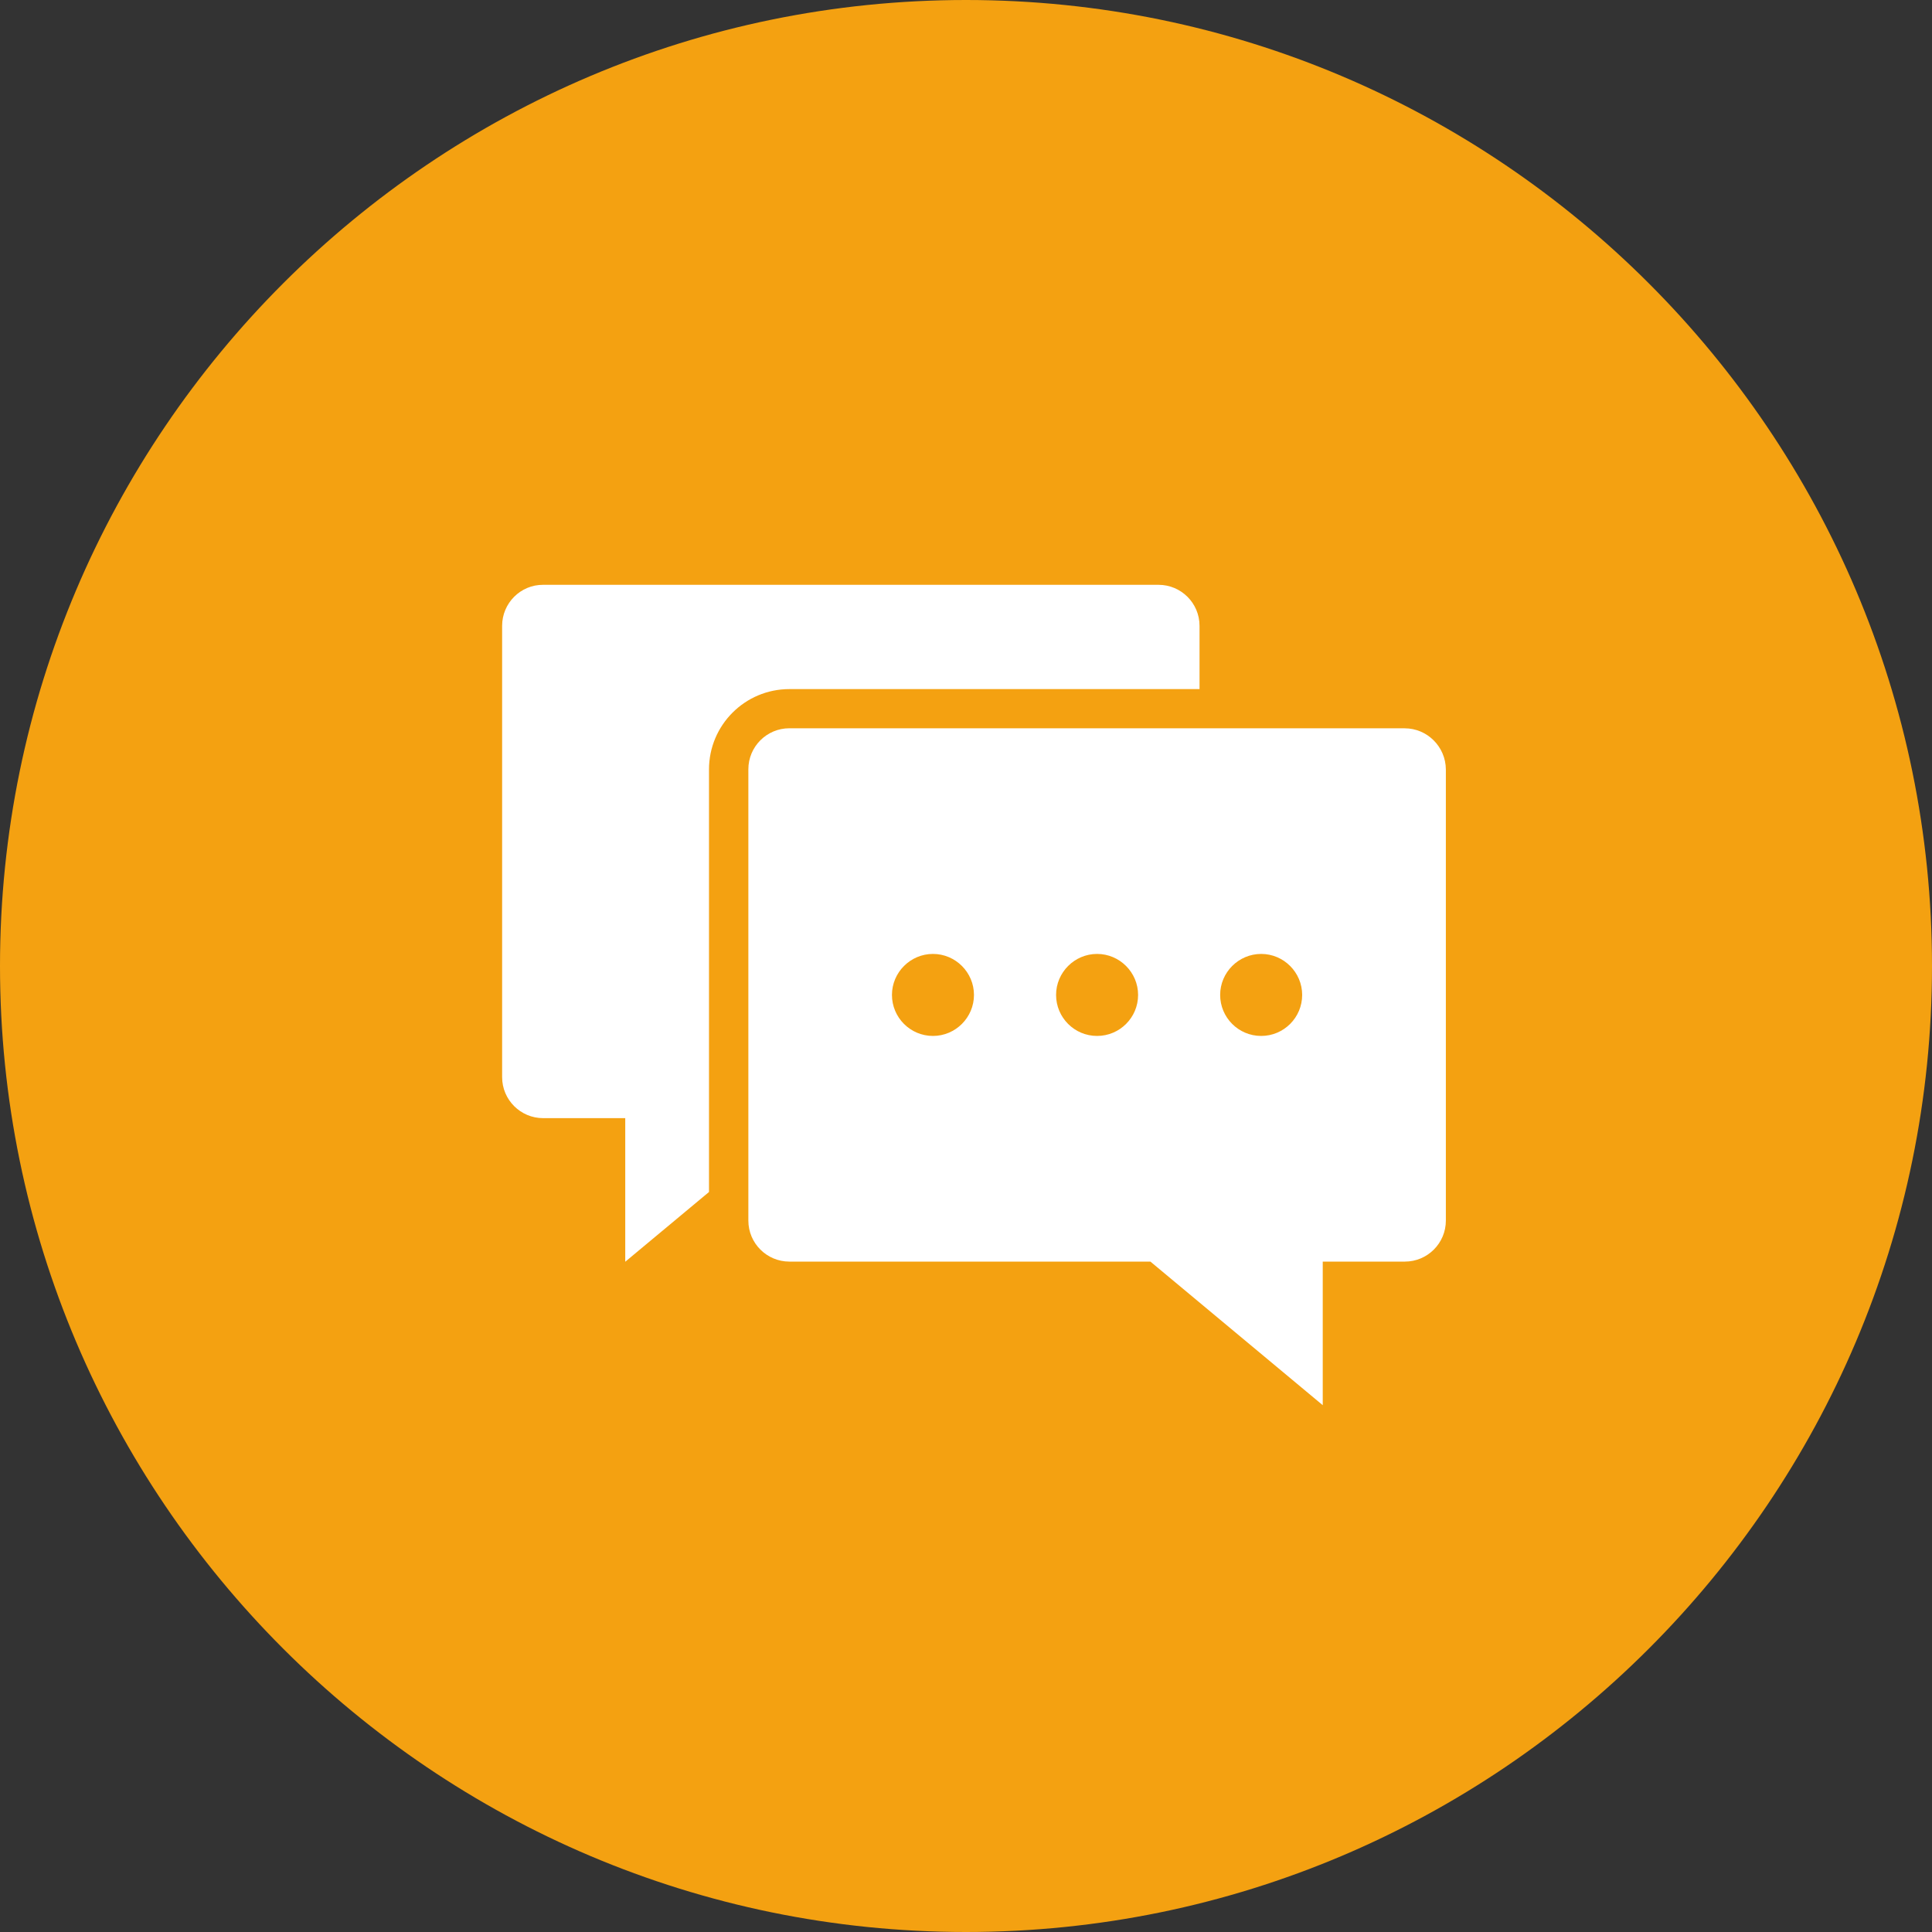
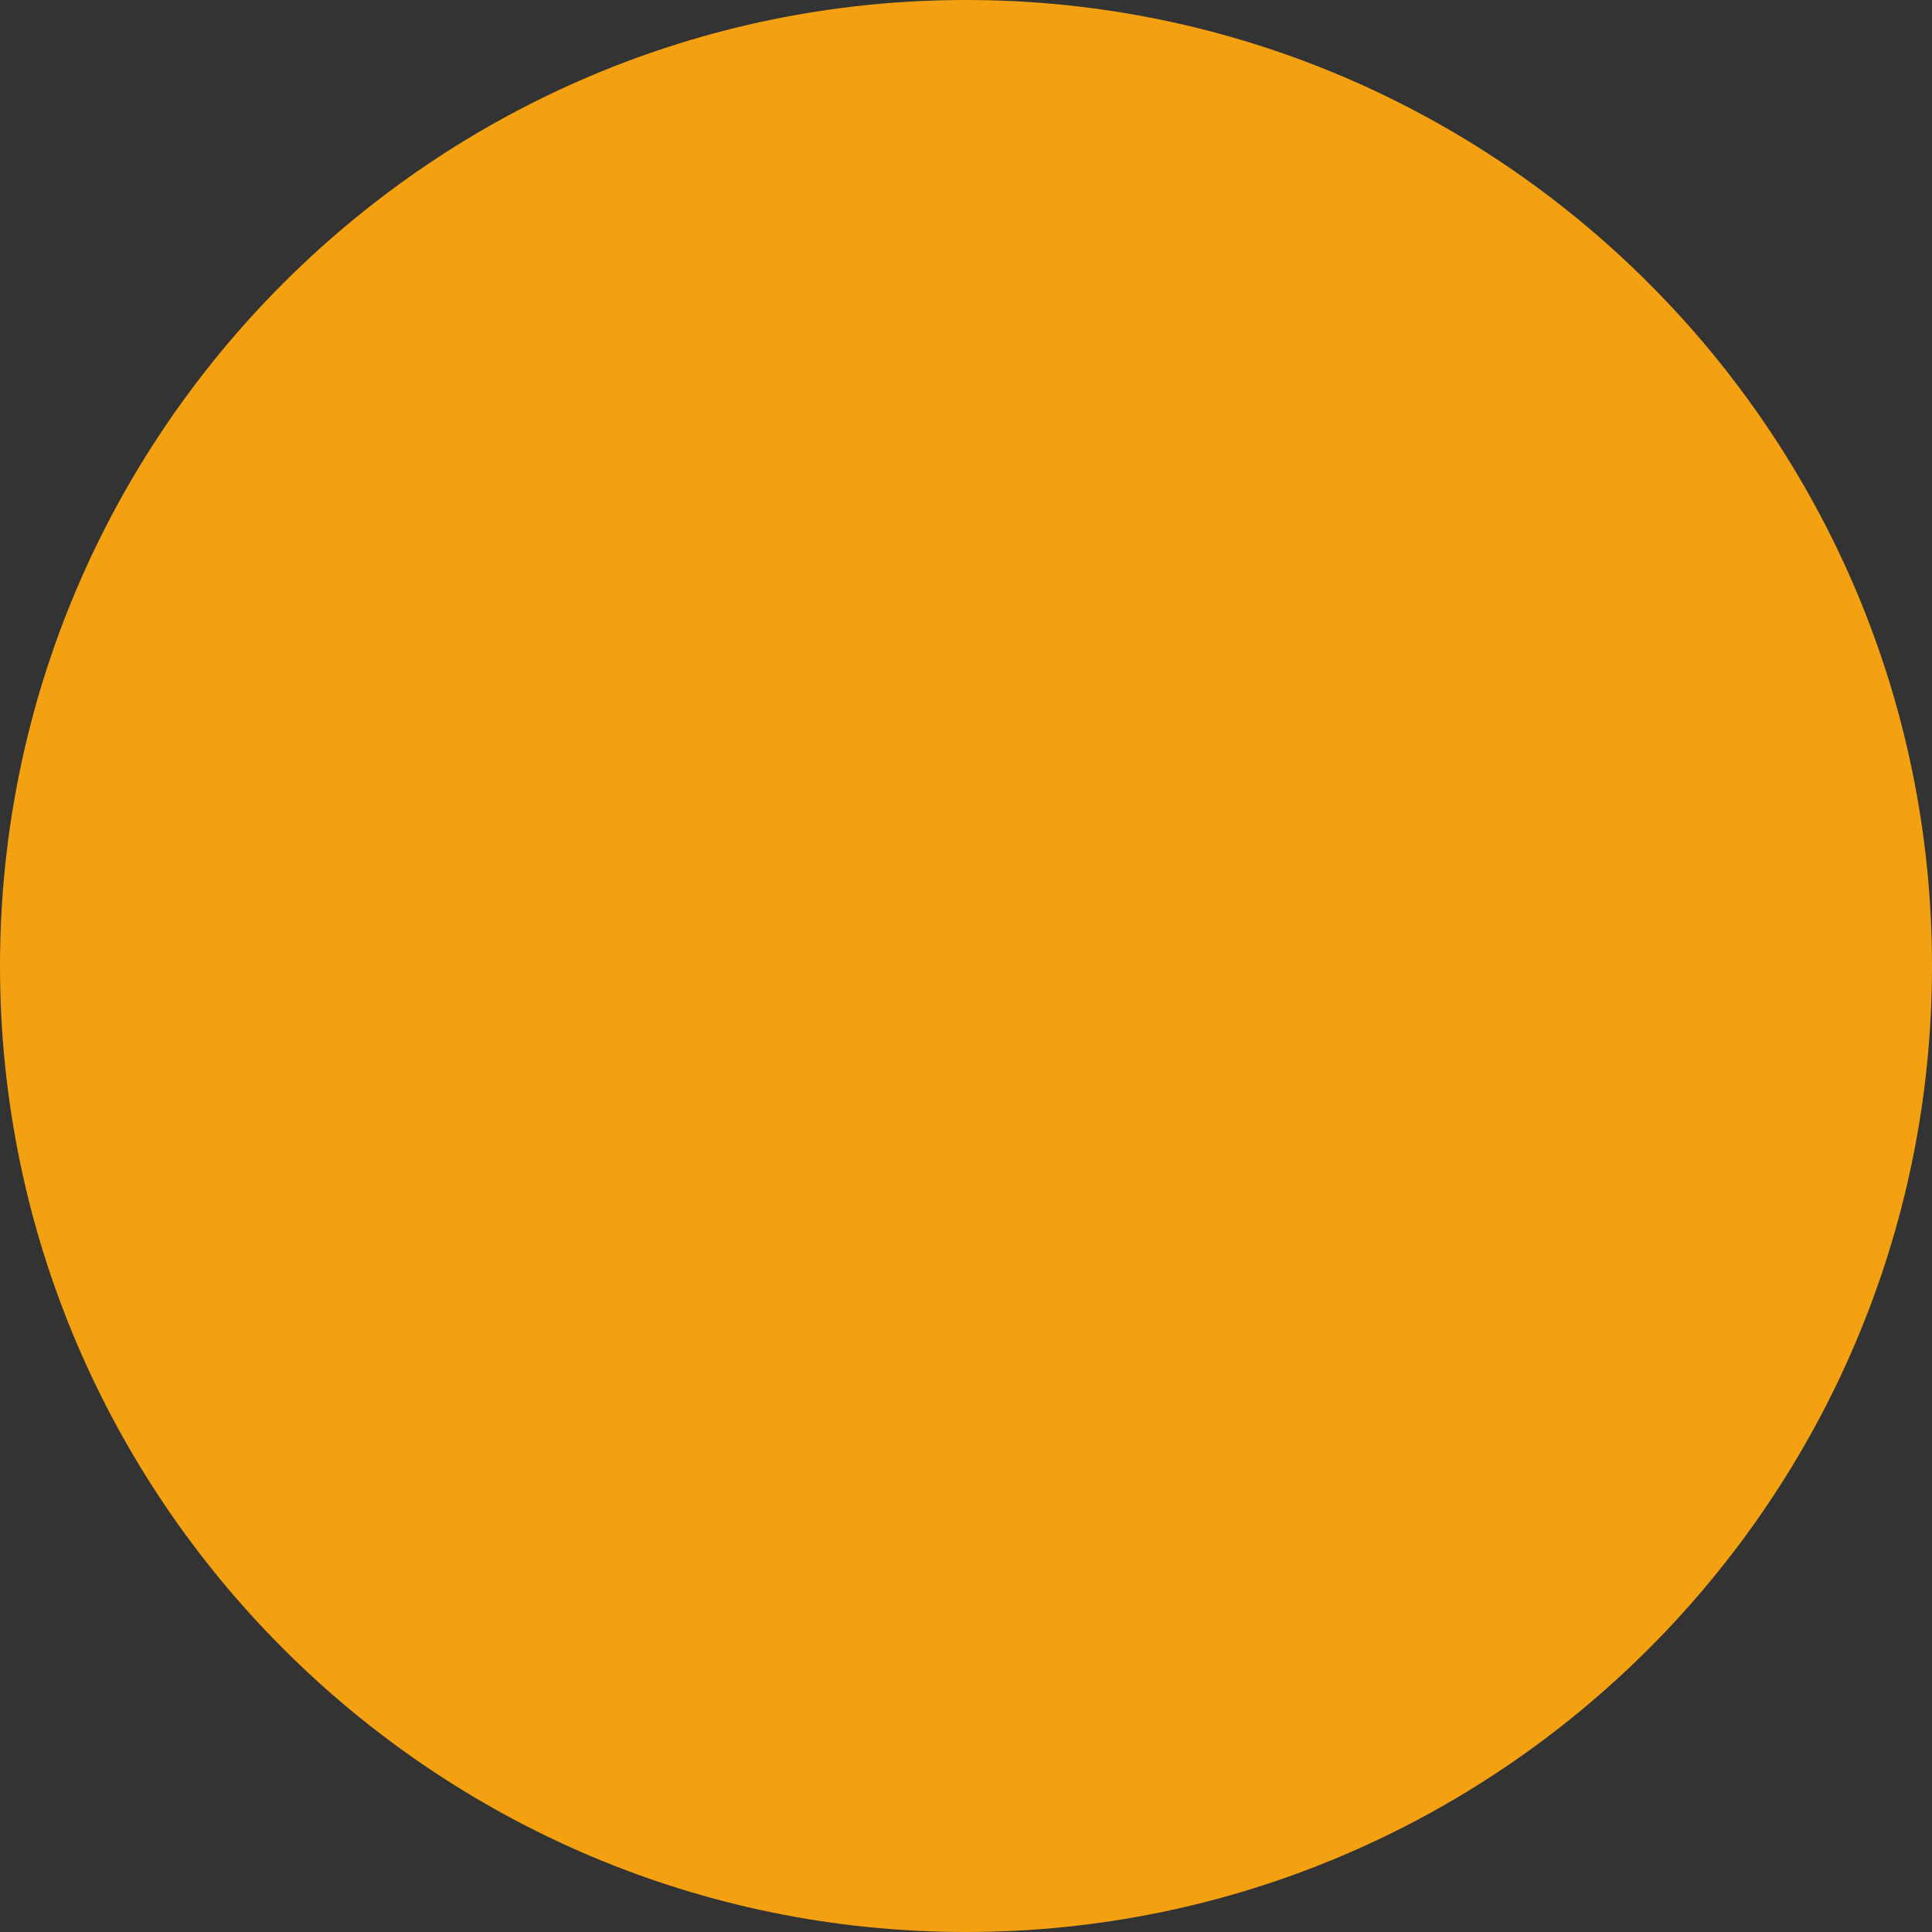
<svg xmlns="http://www.w3.org/2000/svg" id="Layer_1" viewBox="0 0 400 400">
  <rect x="0" y="0" width="400" height="400" fill="#333333" stroke="none" />
  <defs>
    <style>.cls-1{fill:#f4a111;}.cls-1,.cls-2{stroke-width:0px;}.cls-2{fill:#fff;}</style>
  </defs>
-   <path class="cls-1" d="M200,400C89.72,400,0,310.28,0,200S89.72,0,200,0s200,89.72,200,200-89.72,200-200,200Z" />
-   <path class="cls-2" d="M248.35,142.66v-13.09c0-4.7-3.82-8.49-8.49-8.49h-127.41c-4.67-.03-8.49,3.79-8.49,8.49v93.44c0,4.7,3.82,8.49,8.49,8.49h17v29.73l17.34-14.44v-87.48c0-9.19,7.45-16.64,16.64-16.64h84.92Z" />
-   <path class="cls-2" d="M290.84,150.78h-127.41c-4.7,0-8.49,3.82-8.49,8.49v93.44c0,4.7,3.82,8.49,8.49,8.49h74.75l35.68,29.73v-29.73h17c4.7,0,8.49-3.82,8.49-8.49v-93.4c-.03-4.7-3.85-8.52-8.52-8.52ZM193.16,214.48c-4.7,0-8.49-3.82-8.49-8.49s3.82-8.49,8.49-8.49,8.49,3.82,8.49,8.49-3.82,8.49-8.49,8.49ZM227.14,214.48c-4.7,0-8.49-3.82-8.49-8.49s3.82-8.49,8.49-8.49,8.49,3.82,8.49,8.49c0,4.7-3.82,8.49-8.49,8.49ZM261.11,214.48c-4.7,0-8.49-3.82-8.49-8.49s3.82-8.49,8.49-8.49,8.49,3.82,8.49,8.49-3.79,8.49-8.49,8.49Z" />
+   <path class="cls-1" d="M200,400C89.72,400,0,310.28,0,200S89.72,0,200,0s200,89.72,200,200-89.72,200-200,200" />
</svg>